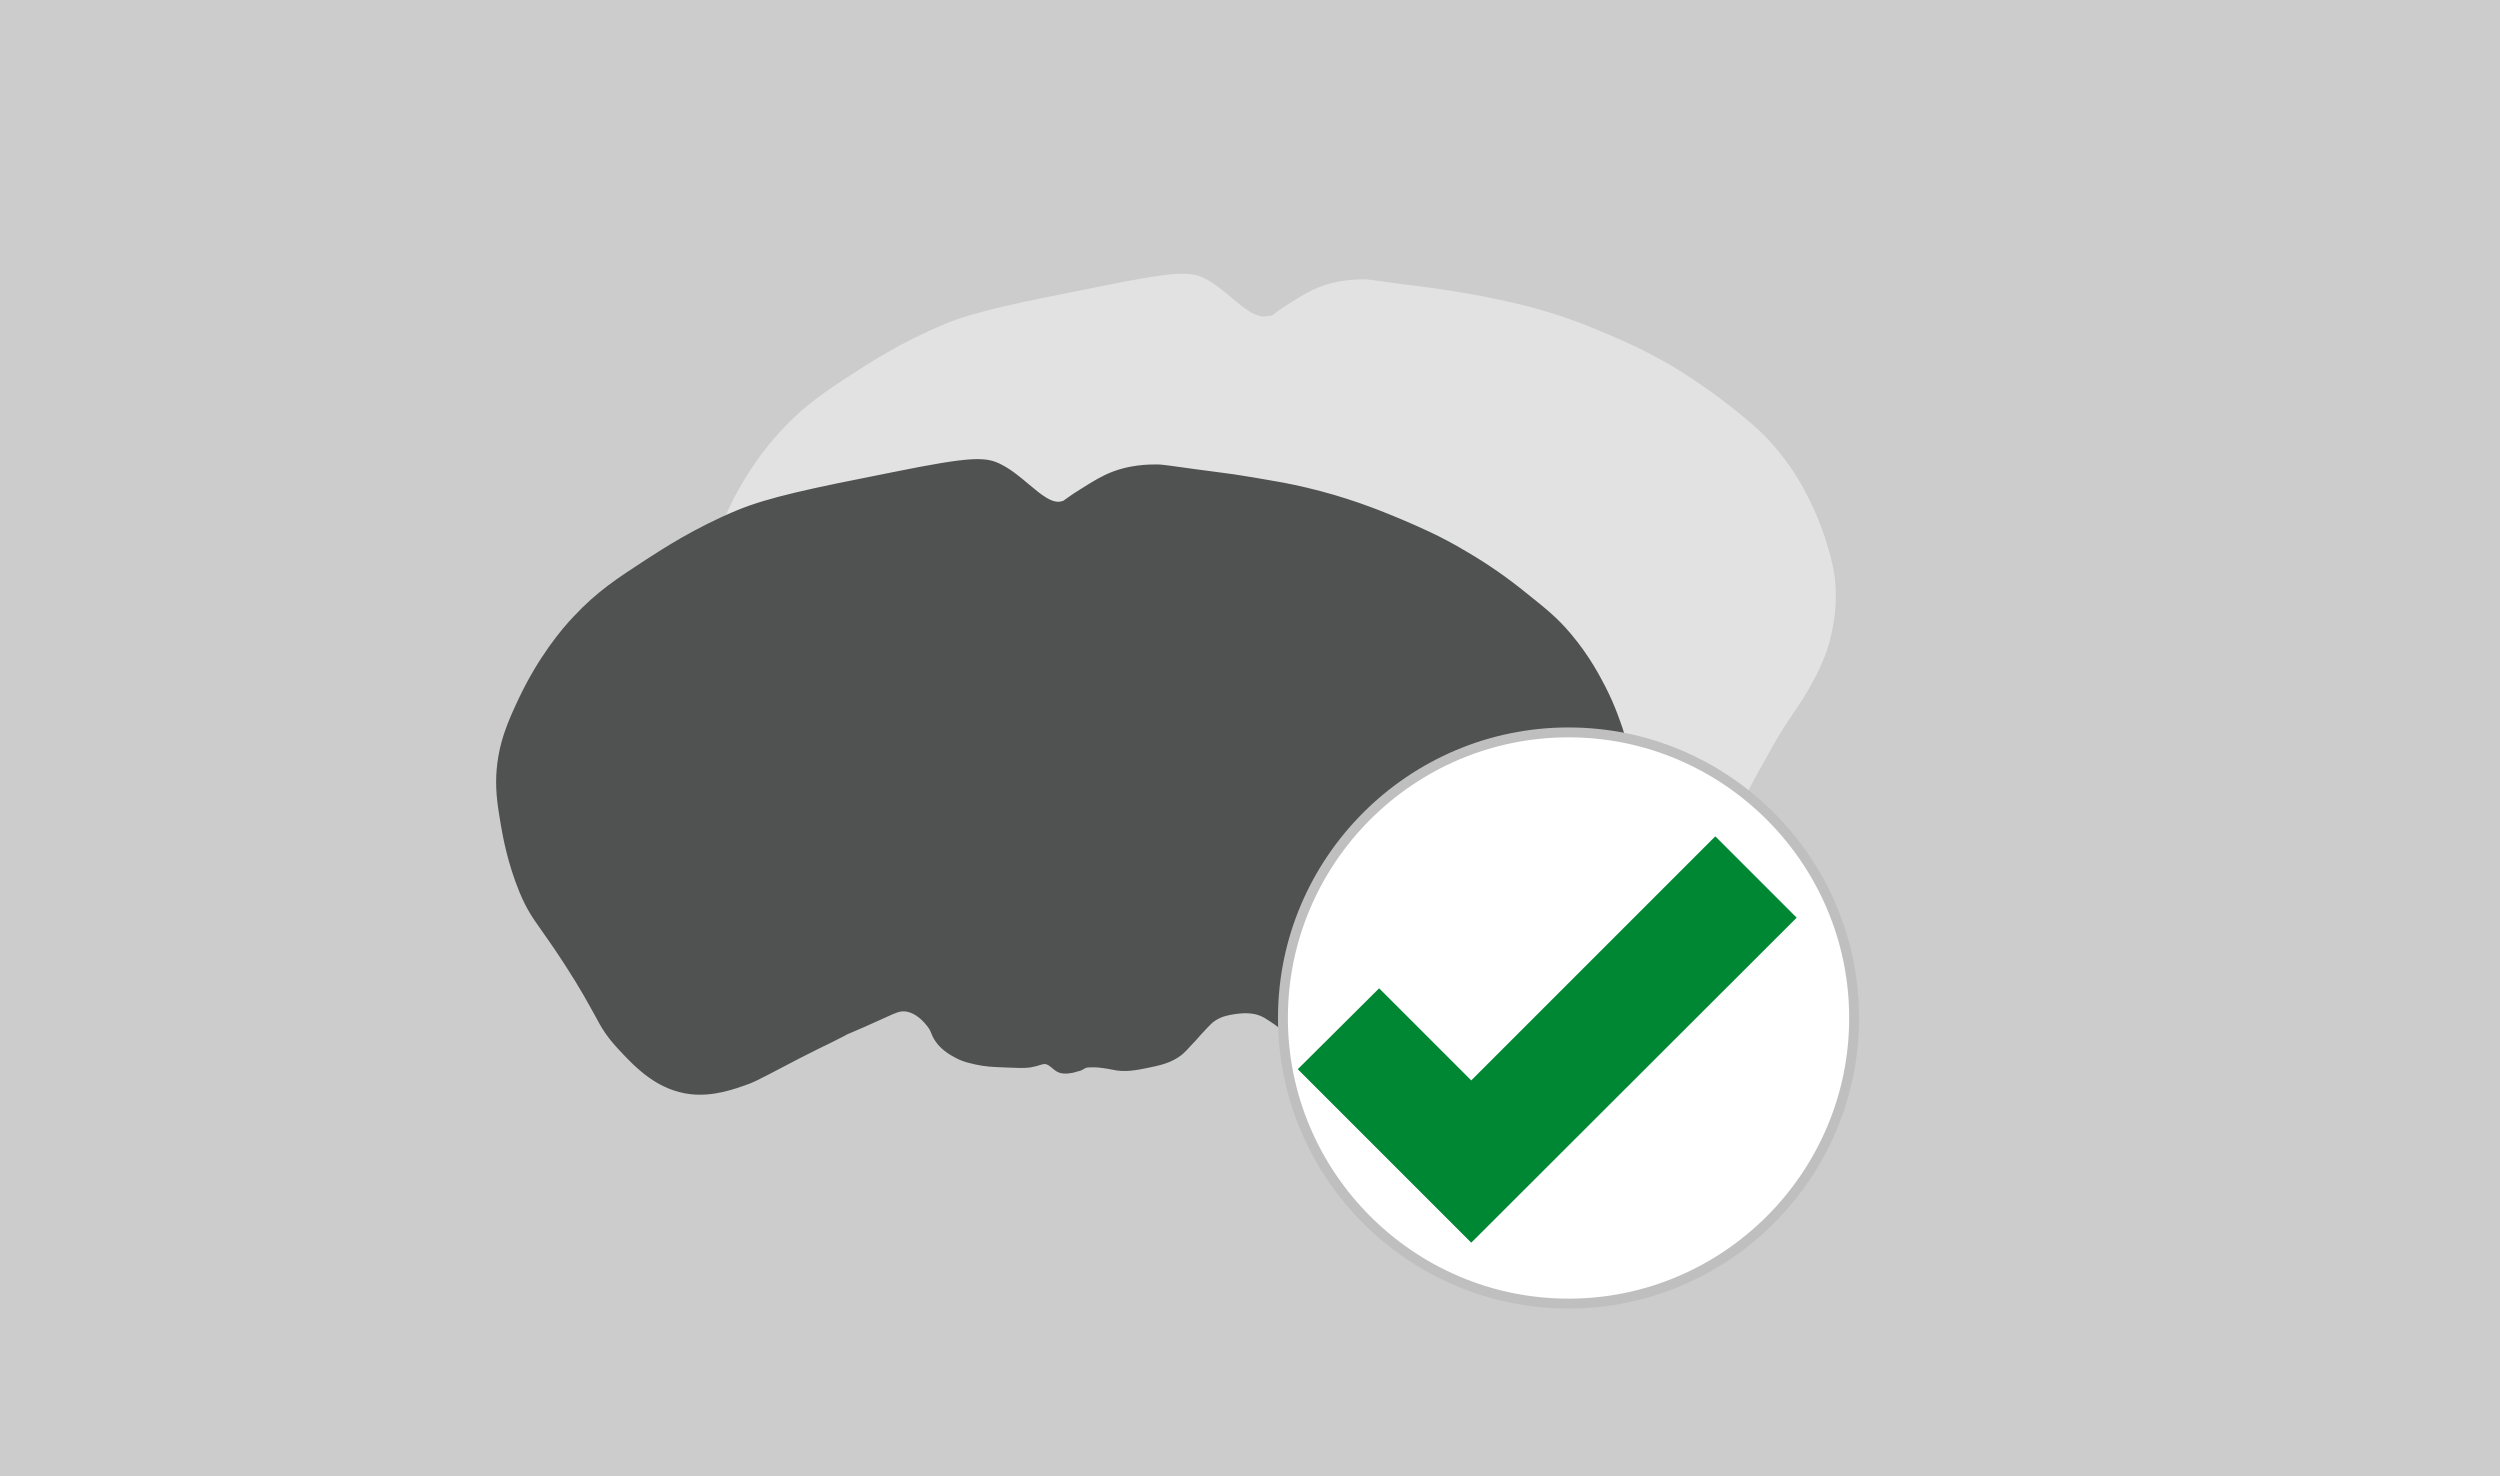
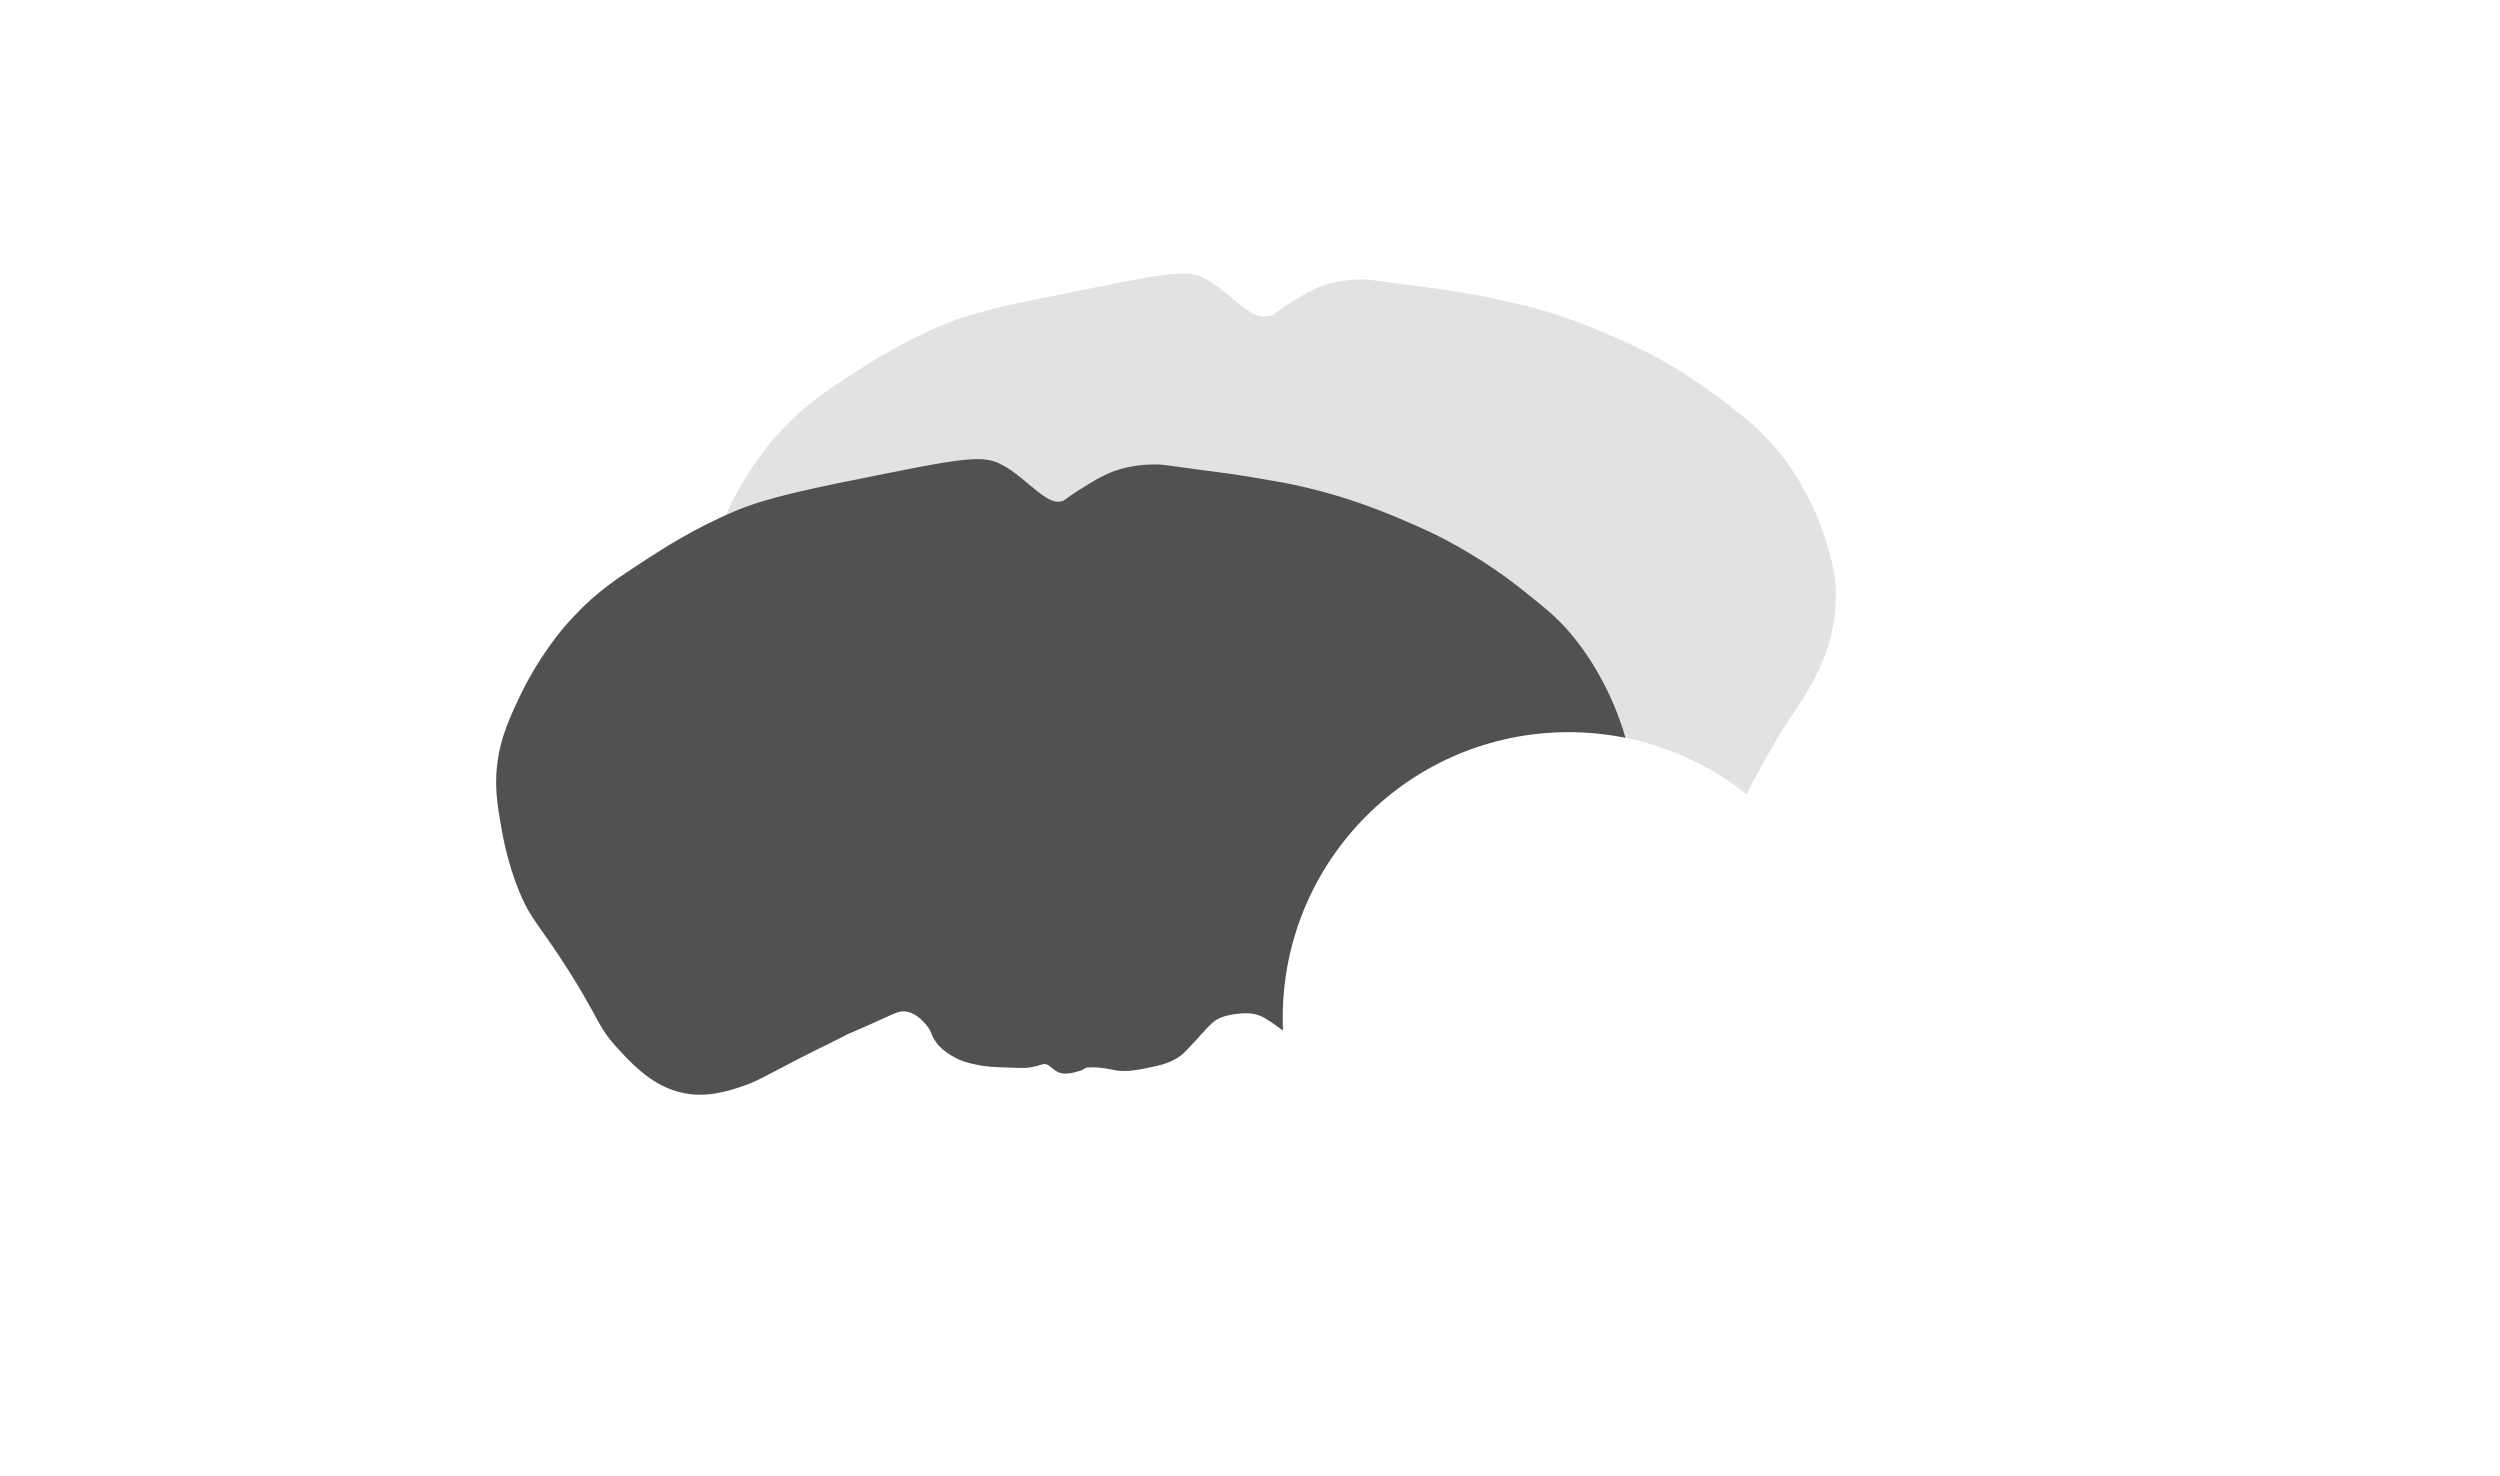
<svg xmlns="http://www.w3.org/2000/svg" id="Layer_2" data-name="Layer 2" viewBox="0 0 58.08 34.3">
  <defs>
    <style>
      .cls-1 {
        fill: #fff;
      }

      .cls-2 {
        fill: #505151;
      }

      .cls-3 {
        fill: #e2e2e2;
      }

      .cls-4 {
        fill: #bfbfbf;
      }

      .cls-5 {
        fill: #008733;
      }

      .cls-6 {
        fill: #ccc;
      }
    </style>
  </defs>
  <g id="Layer_1-2" data-name="Layer 1">
-     <rect class="cls-6" width="58.08" height="34.3" />
    <g id="Register_Independent">
      <g>
        <path class="cls-3" d="M29.5,7.33c-.44.16-.9-.54-1.49-.85-.34-.18-.65-.19-2.48.18-1.91.38-2.87.57-3.61.88-.98.41-1.67.86-2.09,1.13-.65.42-1.13.74-1.66,1.31-.19.2-.77.84-1.24,1.84-.25.53-.49,1.05-.53,1.77-.02.42.04.76.11,1.17.04.26.15.86.42,1.52.25.61.4.66,1.06,1.7.82,1.28.74,1.43,1.24,1.95.39.41.87.91,1.59.99.51.06.96-.11,1.34-.25.16-.06.16-.07,1.13-.57.84-.43.36-.18,1.06-.53.06-.03.31-.13.96-.42.24-.11.36-.17.53-.14.3.04.51.32.57.39.15.2.09.25.25.42.17.19.37.28.46.32.13.06.23.08.35.11.22.05.38.06.71.07.25.01.37.02.53,0,.23-.02.26-.1.39-.07.2.04.21.19.42.21.12.01.24-.03.29-.04.12-.04.14-.08.25-.1.05,0,.1-.02.26,0,.19.02.34.05.34.05.27.06.54,0,.78-.04.28-.06.52-.1.75-.28.04-.03.14-.14.34-.34.32-.34.35-.39.48-.47.18-.11.36-.13.48-.15.1-.01.28-.04.5,0,.26.05.38.18.67.37.07.05.29.17.72.41.61.34,1.03.53,1.51.75.3.14.42.19.59.24.25.07.56.16.9.09.36-.07.58-.27.9-.57.18-.17.43-.43.78-.97.34-.52.29-.57.83-1.55.27-.48.4-.73.62-1.06.2-.31.3-.43.48-.74.14-.24.28-.5.41-.83.25-.68.25-1.26.25-1.41,0-.53-.13-.92-.23-1.26-.03-.09-.15-.48-.39-.96-.12-.24-.36-.71-.8-1.22-.32-.37-.59-.59-1.03-.94-.56-.44-1.05-.75-1.36-.94-.62-.36-1.12-.58-1.5-.74-.39-.17-1.02-.43-1.87-.65-.44-.11-.85-.19-1.04-.23-.38-.07-.69-.12-.96-.16-.18-.03-.42-.06-.9-.12-.53-.07-.79-.11-.85-.11-.21,0-.69,0-1.19.23-.22.1-.45.25-.64.37-.31.2-.29.22-.37.25Z" />
        <path class="cls-2" d="M24.67,11.72c-.44.16-.9-.54-1.49-.85-.34-.18-.65-.19-2.48.18-1.91.38-2.87.57-3.61.88-.98.41-1.67.86-2.09,1.13-.65.42-1.13.74-1.66,1.31-.19.2-.77.84-1.24,1.84-.25.53-.49,1.05-.53,1.77-.02.42.04.76.11,1.17.04.26.15.86.42,1.52.25.61.4.66,1.06,1.7.82,1.28.74,1.43,1.24,1.95.39.41.87.91,1.59.99.51.06.96-.11,1.34-.25.16-.06.16-.07,1.13-.57.84-.43.36-.18,1.06-.53.06-.03.31-.13.96-.42.24-.11.36-.17.53-.14.3.04.51.32.57.39.15.2.09.25.25.42.17.19.37.28.46.32.13.06.23.08.35.11.22.05.38.06.71.07.25.01.37.02.53,0,.23-.02.26-.1.39-.07.2.04.21.19.42.21.12.01.24-.03.29-.04.12-.04.14-.08.25-.1.05,0,.1-.02.26,0,.19.02.34.05.34.05.27.06.54,0,.78-.04.28-.06.52-.1.75-.28.04-.03.14-.14.34-.34.32-.34.35-.39.48-.47.18-.11.36-.13.48-.15.1-.01.28-.04.5,0,.26.05.38.18.67.37.07.05.29.17.72.41.61.34,1.03.53,1.51.75.3.14.42.19.59.24.25.07.56.16.9.09.36-.07.58-.27.9-.57.18-.17.43-.43.78-.97.34-.52.29-.57.83-1.55.27-.48.4-.73.62-1.06.2-.31.3-.43.48-.74.14-.24.28-.5.41-.83.25-.68.25-1.26.25-1.41,0-.53-.13-.92-.23-1.26-.03-.09-.15-.48-.39-.96-.12-.24-.36-.71-.8-1.22-.32-.37-.59-.59-1.03-.94-.56-.44-1.05-.75-1.36-.94-.62-.36-1.12-.58-1.5-.74-.39-.17-1.02-.43-1.87-.65-.44-.11-.85-.19-1.04-.23-.38-.07-.69-.12-.96-.16-.18-.03-.42-.06-.9-.12-.53-.07-.79-.11-.85-.11-.21,0-.69,0-1.19.23-.22.1-.45.25-.64.37-.31.2-.29.22-.37.25Z" />
        <path class="cls-2" d="M33.3,25.45c-.26,0-.49-.06-.68-.12-.18-.05-.31-.11-.6-.24-.48-.22-.9-.42-1.52-.76-.45-.25-.65-.36-.72-.41-.06-.04-.12-.08-.17-.12-.18-.12-.28-.2-.46-.24-.2-.04-.38-.01-.46,0-.12.02-.28.04-.44.14-.08.05-.12.09-.26.24-.05.05-.11.12-.19.21-.21.23-.3.32-.35.36-.25.19-.5.24-.79.3-.25.05-.53.11-.82.04,0,0-.14-.03-.33-.05-.15-.01-.19,0-.23,0-.05,0-.07.02-.11.04-.03.02-.07.04-.13.05-.06.02-.19.06-.33.05-.14-.01-.21-.08-.27-.13-.05-.04-.08-.07-.15-.09-.04,0-.06,0-.12.02-.05.02-.13.04-.24.06-.17.02-.3.01-.55,0-.32-.01-.49-.02-.72-.07-.13-.03-.23-.05-.37-.11-.08-.04-.31-.14-.49-.34-.09-.11-.12-.17-.15-.24-.02-.05-.04-.11-.1-.19-.2-.26-.38-.33-.5-.35-.14-.02-.24.03-.46.13-.4.18-.64.29-.79.35-.09.04-.15.06-.17.08-.33.17-.4.2-.46.23-.08.04-.15.07-.6.3-.31.16-.52.27-.67.35-.31.16-.35.18-.47.23-.38.14-.86.31-1.39.25-.76-.09-1.26-.6-1.65-1.02-.29-.31-.4-.49-.58-.83-.14-.25-.32-.59-.67-1.13-.25-.39-.43-.64-.57-.84-.22-.31-.34-.49-.5-.87-.28-.68-.39-1.31-.43-1.54-.07-.42-.13-.75-.11-1.19.04-.74.28-1.26.54-1.81.44-.92.97-1.57,1.26-1.87.54-.58,1.02-.89,1.68-1.32.39-.25,1.1-.72,2.1-1.14.75-.31,1.71-.51,3.63-.89,1.83-.37,2.17-.37,2.54-.17.23.12.43.29.62.45.3.25.56.47.78.39.02,0,.03-.01.07-.04.05-.03.12-.09.28-.19.19-.12.42-.27.65-.38.53-.25,1.04-.24,1.23-.24.06,0,.3.03.86.11.48.06.73.1.9.12.26.04.57.09.96.16.18.03.6.11,1.05.23.87.23,1.53.51,1.89.66.37.16.88.37,1.51.75.48.28.94.6,1.37.95.45.36.72.57,1.04.95.45.53.7,1.03.81,1.24.23.45.35.83.4.97.1.33.23.74.23,1.28,0,.27-.02.82-.25,1.45-.13.34-.27.6-.41.85-.12.21-.2.33-.3.48-.05.08-.11.16-.18.27-.22.33-.35.57-.62,1.06-.25.46-.38.72-.47.9-.11.22-.18.37-.36.65-.36.55-.62.83-.79.99-.31.29-.55.52-.95.59-.09.02-.17.02-.26.02ZM28.92,23.34c.08,0,.16,0,.25.02.22.04.36.14.54.27.05.04.11.07.17.12.07.05.29.17.71.4.61.34,1.02.53,1.51.75.31.14.42.19.57.23.25.07.54.15.85.09.32-.06.52-.24.85-.54.16-.15.42-.42.76-.95.18-.27.24-.41.35-.63.09-.19.22-.45.48-.91.27-.49.4-.73.62-1.07.07-.11.13-.19.18-.27.1-.15.18-.27.3-.47.14-.24.28-.49.4-.82.22-.6.25-1.12.24-1.38,0-.52-.12-.89-.23-1.23-.04-.14-.16-.5-.38-.94-.11-.22-.35-.69-.78-1.2-.31-.36-.58-.58-1.01-.92-.43-.34-.88-.65-1.35-.93-.63-.37-1.13-.58-1.49-.74-.35-.15-1-.43-1.86-.65-.45-.12-.86-.19-1.04-.23-.38-.07-.7-.12-.95-.16-.18-.03-.42-.06-.9-.12-.47-.06-.78-.1-.84-.11-.18,0-.65,0-1.14.22-.21.1-.44.25-.62.36-.15.1-.22.15-.27.19-.05.03-.07.05-.12.07h0c-.33.12-.64-.14-.98-.42-.19-.16-.38-.32-.59-.43-.31-.16-.56-.18-2.41.19-1.9.38-2.86.57-3.59.88-.99.41-1.69.88-2.07,1.12-.65.43-1.12.73-1.64,1.29-.27.29-.8.92-1.22,1.81-.25.53-.48,1.03-.52,1.73-.02.41.03.74.1,1.14.04.23.14.84.42,1.5.15.37.26.52.48.84.14.2.32.45.57.85.35.55.54.89.68,1.14.18.33.27.5.55.79.38.39.84.88,1.53.96.48.06.92-.1,1.3-.24.11-.04.14-.06.45-.22.15-.08.36-.19.67-.35.45-.23.52-.27.6-.3.07-.03.14-.07.46-.23.03-.01.08-.04.18-.08.15-.06.39-.17.78-.34.26-.12.39-.18.59-.15.16.02.39.12.63.43.08.11.11.17.13.24.02.06.04.1.11.18.16.17.34.26.43.29.12.05.21.07.34.1.21.05.36.05.69.07.25.01.37.02.52,0,.09,0,.15-.03.2-.05.06-.02.13-.04.22-.02.12.02.19.08.24.13.05.04.09.07.16.08.1.01.2-.02.25-.04.05-.02.08-.03.1-.04.04-.02.08-.04.16-.06.06-.01.13-.02.29,0,.2.02.36.05.36.06.25.06.51,0,.74-.04.28-.06.49-.1.71-.26.04-.03.14-.14.32-.33.08-.09.14-.15.19-.21.15-.16.2-.22.31-.28.2-.11.39-.14.51-.16.05,0,.15-.02.27-.02Z" />
      </g>
      <g>
        <circle class="cls-1" cx="36.44" cy="23.65" r="6.64" />
-         <path class="cls-4" d="M36.44,30.4c-3.72,0-6.75-3.03-6.75-6.75s3.03-6.75,6.75-6.75,6.75,3.03,6.75,6.75-3.03,6.75-6.75,6.75ZM36.44,17.13c-3.6,0-6.52,2.93-6.52,6.52s2.93,6.52,6.52,6.52,6.52-2.93,6.52-6.52-2.93-6.52-6.52-6.52Z" />
      </g>
      <g>
-         <polygon class="cls-5" points="34.18 28.37 30.65 24.84 32.04 23.46 34.18 25.59 39.85 19.93 41.24 21.32 34.18 28.37" />
-         <polygon class="cls-5" points="34.18 28.87 30.15 24.84 32.04 22.96 34.18 25.1 39.85 19.43 41.74 21.32 34.18 28.87" />
-       </g>
+         </g>
    </g>
  </g>
</svg>